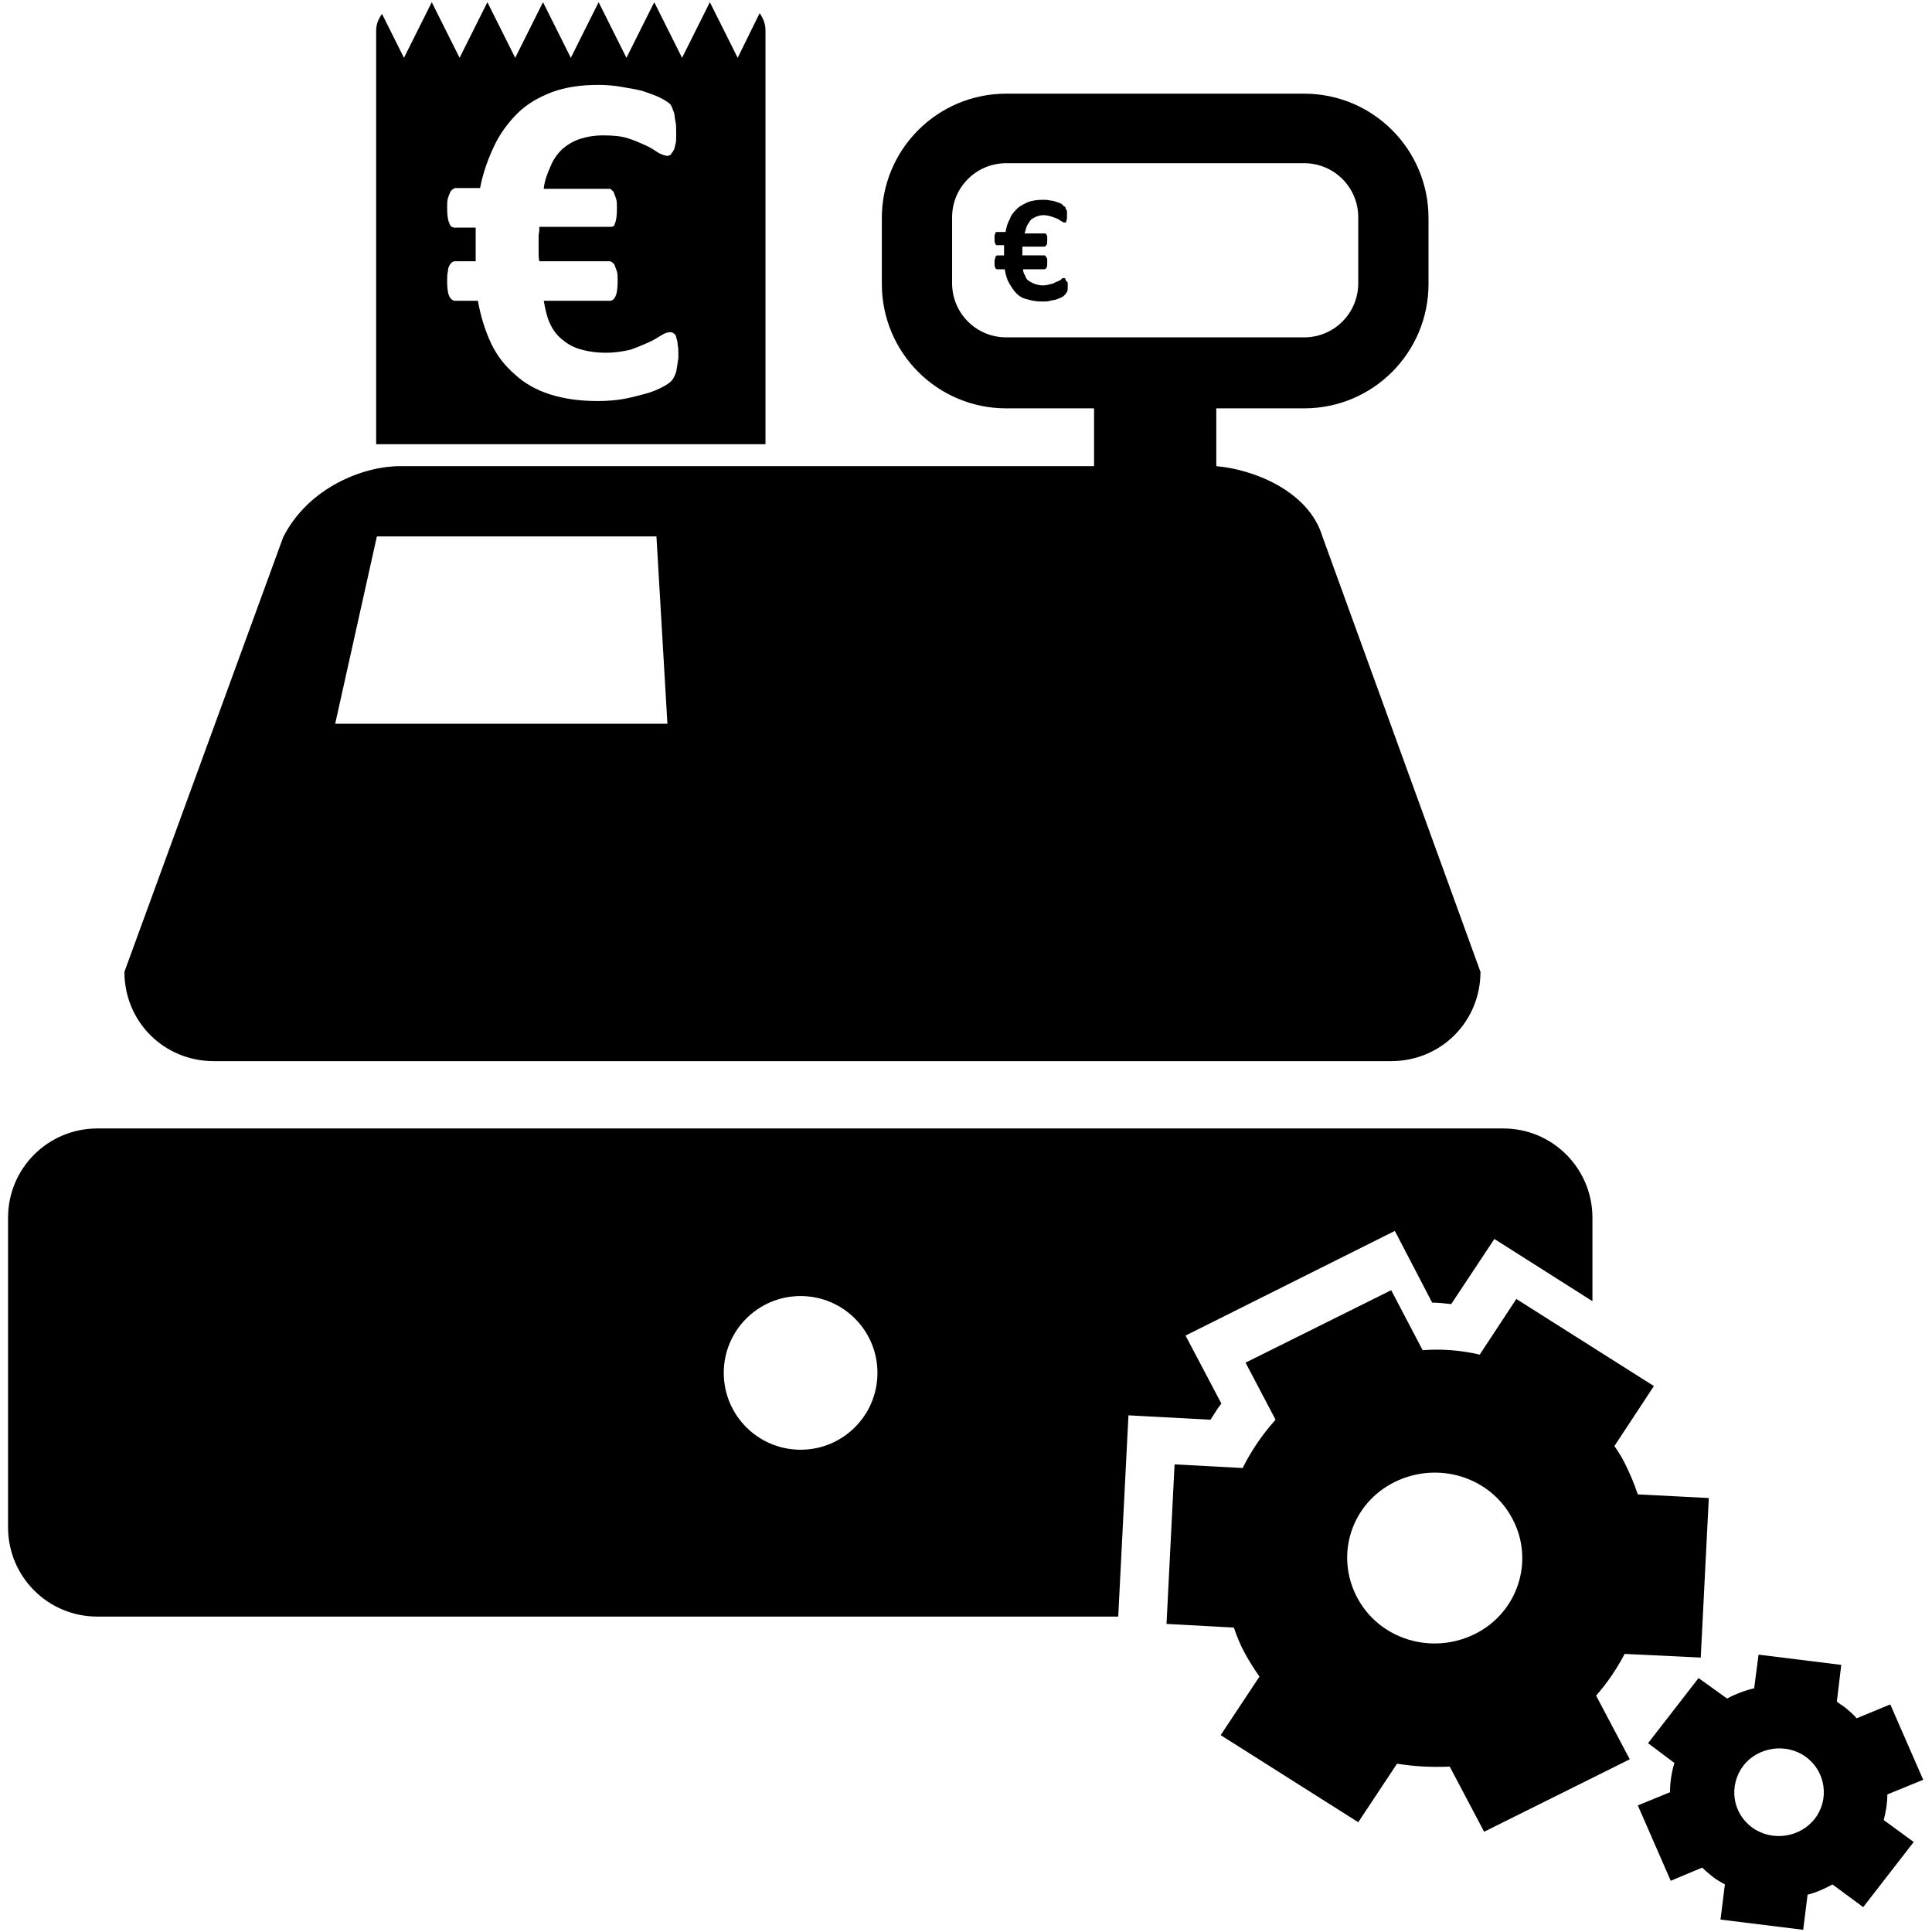
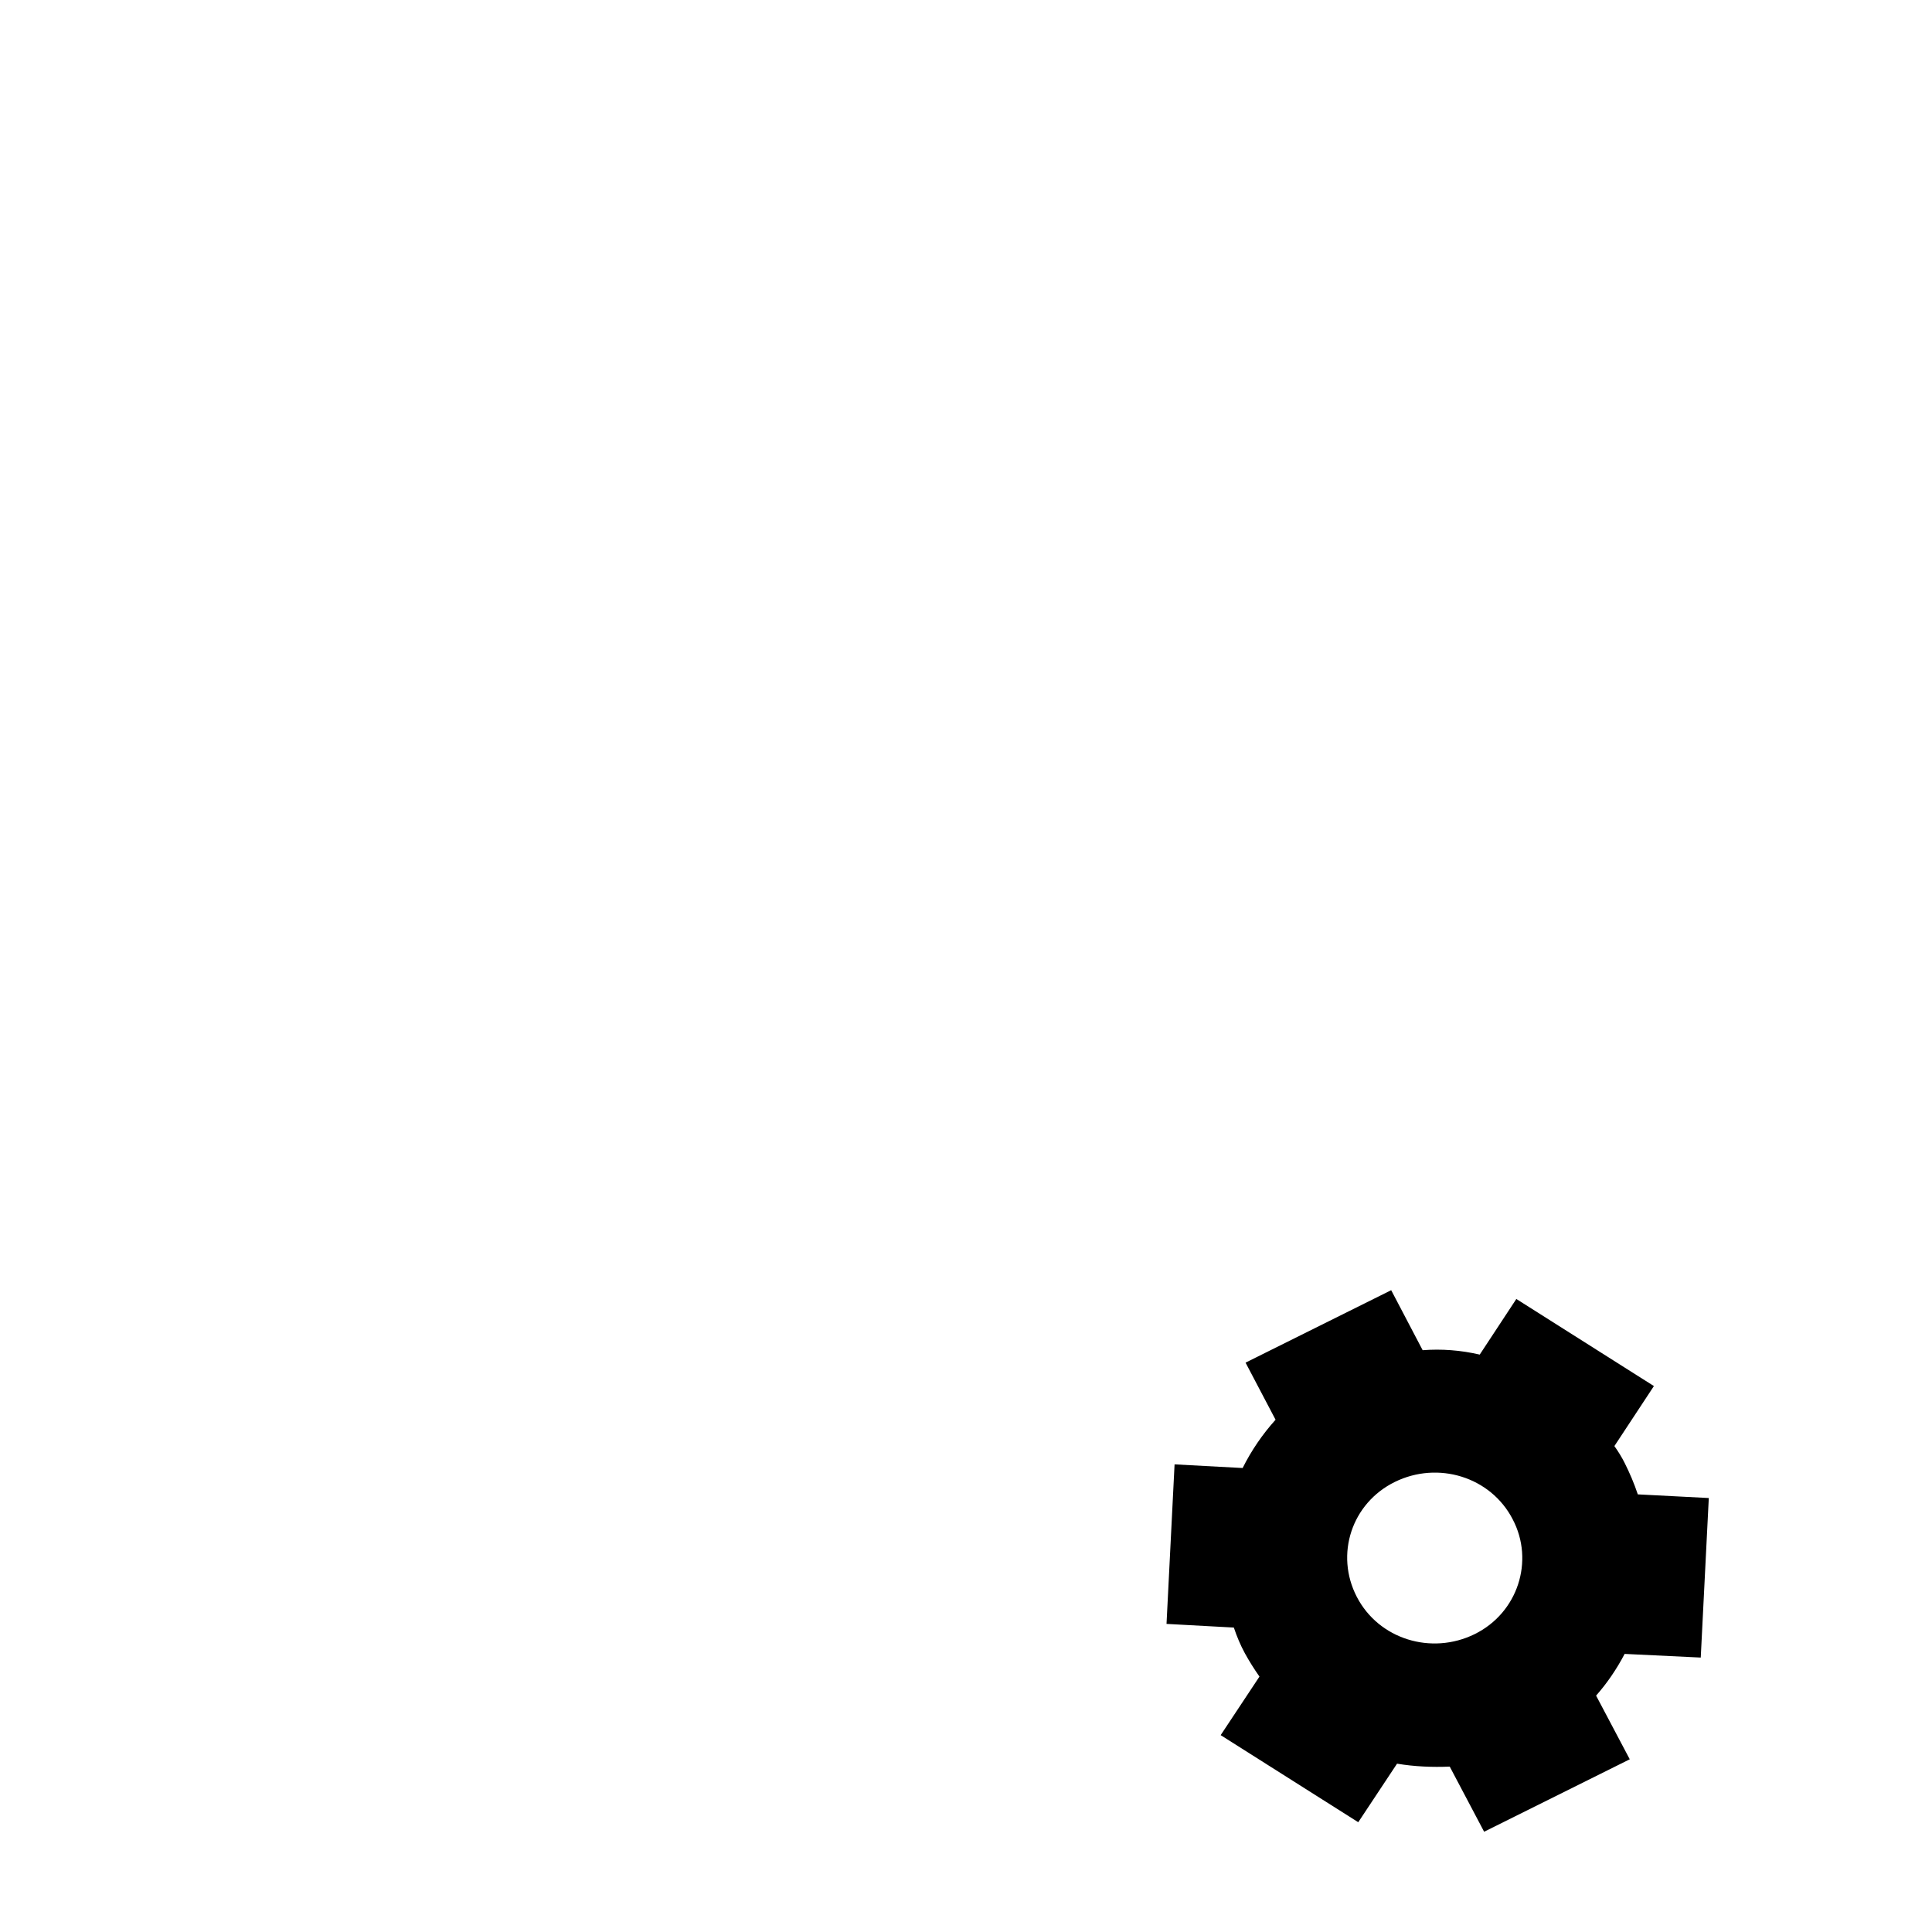
<svg xmlns="http://www.w3.org/2000/svg" version="1.1" id="Layer_1" x="0px" y="0px" viewBox="0 0 264 264" style="enable-background:new 0 0 264 264;" xml:space="preserve">
  <style type="text/css">
	.st0{fill-rule:evenodd;clip-rule:evenodd;}
</style>
  <g>
    <g>
      <path d="M222,199.9c-0.4-0.8-0.9-1.6-1.4-2.3l5.4-8.2l-18.8-11.9l-5,7.6c-2.6-0.6-5.2-0.8-7.8-0.6l-4.3-8.2l-19.9,9.9l4.1,7.8    c-1.8,2-3.3,4.2-4.5,6.6l-9.3-0.5l-1.1,21.8l9.2,0.5c0.4,1.2,0.9,2.4,1.5,3.5s1.3,2.2,2,3.2l-5.3,8l18.8,11.9l5.3-8    c2.4,0.4,4.8,0.5,7.2,0.4l4.7,8.9l19.9-9.9l-4.6-8.7c1.5-1.7,2.8-3.6,3.9-5.7l10.4,0.5l1.1-21.8l-9.7-0.5    C223.3,202.7,222.7,201.3,222,199.9z M201.5,223.3c-5.9,2.9-13.1,0.7-16.1-5.1s-0.7-12.8,5.2-15.7s13.1-0.7,16.1,5.1    C209.7,213.3,207.4,220.4,201.5,223.3z" />
    </g>
    <g>
-       <path d="M252.1,233.3c-0.4-0.3-0.8-0.5-1.1-0.8l0.6-5l-11.3-1.4l-0.6,4.6c-1.3,0.3-2.6,0.8-3.7,1.4l-3.9-2.8l-6.9,8.9l3.6,2.7    c-0.4,1.3-0.6,2.7-0.6,4l-4.4,1.8l4.5,10.3l4.3-1.8c0.5,0.5,1,0.9,1.5,1.3s1.1,0.7,1.6,1l-0.6,4.8l11.3,1.4l0.6-4.8    c1.2-0.3,2.3-0.8,3.4-1.4l4.2,3.1l6.9-8.9l-4.1-3c0.3-1.1,0.5-2.3,0.5-3.5l4.9-2l-4.5-10.3l-4.6,1.9    C253.3,234.3,252.7,233.8,252.1,233.3z M248,248.5c-2,2.6-5.9,3.2-8.6,1.2c-2.7-2-3.2-5.7-1.2-8.4c2-2.6,5.9-3.2,8.6-1.2    C249.5,242.1,250,245.9,248,248.5z" />
-     </g>
+       </g>
    <g>
-       <path class="st0" d="M165.4,194c0.5-0.7,0.9-1.5,1.5-2.2l-4.9-9.3l28.6-14.3l5.1,9.8c0.9,0,1.7,0.1,2.6,0.2l5.9-8.9l13.4,8.5    v-11.4c0-6.7-5.4-12.2-12.2-12.2H13.3c-6.7,0-12.2,5.4-12.2,12.2v42.3c0,6.7,5.4,12.2,12.2,12.2h139.5l1.4-27.5L165.4,194z     M109.4,198.1c-5.8,0-10.5-4.7-10.5-10.5s4.7-10.5,10.5-10.5s10.5,4.7,10.5,10.5C119.9,193.4,115.2,198.1,109.4,198.1z" />
-     </g>
+       </g>
    <g>
-       <path class="st0" d="M104.6,4.1c0-0.8-0.3-1.6-0.8-2.3l-3,6.1L97,0.3l-3.8,7.6l-3.8-7.6l-3.8,7.6l-3.8-7.6L78,7.9l-3.8-7.6    l-3.8,7.6l-3.8-7.6l-3.8,7.6L59,0.3l-3.8,7.6l-3-6c-0.5,0.7-0.8,1.4-0.8,2.3v56.5h53.2C104.6,60.7,104.6,4.1,104.6,4.1z     M92.4,50.8c-0.2,0.6-0.4,1-0.7,1.3c-0.3,0.3-0.8,0.6-1.4,0.9s-1.3,0.6-2.1,0.8s-1.8,0.5-2.9,0.7s-2.3,0.3-3.6,0.3    c-2.5,0-4.6-0.3-6.5-0.9c-1.9-0.6-3.5-1.5-4.8-2.7c-1.4-1.2-2.5-2.6-3.3-4.3s-1.4-3.6-1.8-5.8h-3.1c-0.3,0-0.6-0.2-0.8-0.6    c-0.2-0.4-0.3-1.1-0.3-2.1c0-0.5,0-0.9,0.1-1.3c0-0.3,0.1-0.6,0.2-0.8c0.1-0.2,0.2-0.3,0.3-0.4c0.1-0.1,0.3-0.2,0.4-0.2H65    c0-0.3,0-0.7,0-1s0-0.7,0-1.1s0-0.8,0-1.3c0-0.5,0-0.8,0-1.2h-2.9c-0.3,0-0.6-0.2-0.7-0.6c-0.2-0.4-0.3-1.1-0.3-2.1    c0-0.5,0-0.9,0.1-1.3c0.1-0.3,0.2-0.6,0.3-0.8c0.1-0.2,0.2-0.3,0.3-0.4c0.2-0.1,0.3-0.2,0.4-0.2h3.4c0.4-2.1,1.1-4,1.9-5.7    c0.8-1.7,1.9-3.2,3.2-4.5s2.9-2.2,4.7-2.9c1.9-0.7,4-1,6.4-1c1.1,0,2.2,0.1,3.3,0.3c1,0.2,2,0.3,2.9,0.6c0.8,0.3,1.5,0.5,2.1,0.8    s0.9,0.5,1.2,0.7c0.3,0.2,0.4,0.4,0.5,0.6c0.1,0.3,0.2,0.5,0.3,0.8c0.1,0.3,0.1,0.7,0.2,1.2c0.1,0.4,0.1,1,0.1,1.7    c0,0.6,0,1.1-0.1,1.4s-0.1,0.7-0.3,0.9c-0.1,0.3-0.3,0.3-0.3,0.5c-0.2,0.1-0.3,0.2-0.5,0.2c-0.3,0-0.8-0.2-1.2-0.4    c-0.5-0.3-1-0.7-1.7-1s-1.5-0.7-2.5-1c-0.9-0.3-2-0.4-3.4-0.4c-1.2,0-2.3,0.2-3.2,0.5c-0.9,0.3-1.7,0.8-2.4,1.4    c-0.7,0.7-1.2,1.4-1.6,2.4c-0.4,0.9-0.8,1.9-0.9,3h8.9c0.2,0,0.3,0,0.4,0.2c0.2,0.1,0.3,0.3,0.3,0.4c0.1,0.2,0.2,0.5,0.3,0.8    c0.1,0.3,0.1,0.8,0.1,1.3c0,1-0.1,1.7-0.3,2.1c0,0.3-0.3,0.4-0.6,0.4h-9.7c0,0.3,0,0.7-0.1,1.1c0,0.3,0,0.8,0,1.2s0,0.8,0,1.2    c0,0.3,0,0.8,0.1,1.2h9.6c0.2,0,0.3,0.1,0.4,0.2c0.2,0.1,0.3,0.3,0.3,0.4c0.1,0.2,0.2,0.5,0.3,0.8c0.1,0.3,0.1,0.8,0.1,1.3    c0,1-0.1,1.7-0.3,2.1c-0.2,0.4-0.4,0.6-0.8,0.6h-9c0.2,1.1,0.4,2.1,0.8,3s0.9,1.6,1.6,2.2c0.7,0.6,1.5,1.1,2.5,1.4    c1,0.3,2.2,0.5,3.6,0.5c1.3,0,2.4-0.2,3.3-0.4c0.9-0.3,1.8-0.7,2.5-1s1.3-0.7,1.8-1s0.8-0.4,1.2-0.4c0.2,0,0.3,0,0.5,0.2    c0.2,0.1,0.3,0.3,0.3,0.5c0.1,0.3,0.2,0.6,0.2,1c0.1,0.4,0.1,1,0.1,1.8C92.6,49.5,92.5,50.3,92.4,50.8z" />
-       <path class="st0" d="M145.6,38.2c0-0.1-0.1-0.2-0.1-0.2c-0.1,0-0.1,0-0.2,0c-0.1,0-0.3,0.1-0.3,0.2c-0.2,0.1-0.3,0.2-0.6,0.3    s-0.5,0.3-0.8,0.3c-0.3,0.1-0.7,0.2-1.1,0.2s-0.8-0.1-1.1-0.2c-0.3-0.1-0.6-0.3-0.8-0.4c-0.3-0.2-0.4-0.4-0.5-0.7    c-0.2-0.3-0.3-0.6-0.3-0.9h2.9c0.1,0,0.2-0.1,0.3-0.2c0.1-0.2,0.1-0.3,0.1-0.7c0-0.2,0-0.3,0-0.4c0-0.1,0-0.2-0.1-0.3    c0-0.1-0.1-0.1-0.1-0.2c-0.1,0-0.1-0.1-0.2-0.1h-3c0-0.2,0-0.3,0-0.3c0-0.1,0-0.3,0-0.3c0-0.2,0-0.3,0-0.3v-0.3h3    c0.1,0,0.2-0.1,0.3-0.2c0.1-0.2,0.1-0.3,0.1-0.7c0-0.2,0-0.3,0-0.4c0-0.1,0-0.2-0.1-0.3c0-0.1-0.1-0.1-0.1-0.2c-0.1,0-0.1,0-0.2,0    H140c0.1-0.3,0.2-0.7,0.3-1c0.2-0.3,0.3-0.5,0.5-0.8c0.2-0.2,0.4-0.3,0.8-0.5c0.3-0.1,0.6-0.2,1-0.2s0.8,0.1,1.1,0.2    s0.6,0.2,0.8,0.3c0.3,0.1,0.4,0.3,0.5,0.3c0.2,0.1,0.3,0.2,0.4,0.2c0.1,0,0.1,0,0.2,0c0.1,0,0.1-0.1,0.1-0.2s0.1-0.2,0.1-0.3    c0-0.1,0-0.3,0-0.4c0-0.3,0-0.4,0-0.5c0-0.2,0-0.3-0.1-0.3c0-0.1-0.1-0.2-0.1-0.3s-0.1-0.2-0.2-0.2c-0.1-0.1-0.2-0.2-0.3-0.3    s-0.4-0.2-0.7-0.3c-0.3-0.1-0.6-0.2-0.9-0.2c-0.3-0.1-0.7-0.1-1-0.1c-0.8,0-1.4,0.1-2,0.3c-0.6,0.3-1.1,0.5-1.5,0.9    s-0.8,0.8-1,1.4c-0.3,0.5-0.5,1.2-0.6,1.8h-1.1c-0.1,0-0.1,0-0.2,0c0,0-0.1,0.1-0.1,0.2s-0.1,0.2-0.1,0.3s0,0.3,0,0.4    c0,0.3,0,0.6,0.1,0.7c0.1,0.2,0.1,0.2,0.3,0.2h0.9c0,0.1,0,0.3,0,0.4s0,0.3,0,0.4c0,0.1,0,0.3,0,0.3c0,0.1,0,0.3,0,0.3h-0.9    c-0.1,0-0.1,0-0.2,0.1c0,0-0.1,0.1-0.1,0.2c0,0.1,0,0.2-0.1,0.3c0,0.1,0,0.3,0,0.4c0,0.3,0,0.5,0.1,0.7s0.2,0.2,0.3,0.2h1    c0.1,0.7,0.3,1.4,0.6,1.9s0.6,1,1,1.4s0.9,0.7,1.5,0.8c0.6,0.2,1.3,0.3,2,0.3c0.4,0,0.8,0,1.1-0.1s0.7-0.1,0.9-0.2    c0.3-0.1,0.5-0.2,0.7-0.3s0.3-0.2,0.4-0.3c0.1-0.1,0.2-0.3,0.3-0.4c0.1-0.2,0.1-0.4,0.1-0.7s0-0.4,0-0.6    C145.7,38.4,145.6,38.3,145.6,38.2z" />
-       <path class="st0" d="M29.2,145h160.9c6.8,0,12.2-5.4,12.2-12.2l-21.6-59.5c-1.9-6.3-9.6-9.2-14.5-9.6v-7.9h12c9.4,0,17-7.6,17-17    v-9c0-9.4-7.6-17-17-17h-40.7c-9.4,0-17,7.6-17,17v9c0,9.4,7.6,17,17,17h12v7.9H54.6c-4.8,0-12.4,2.8-15.9,9.7L17,132.8    C17,139.6,22.4,145,29.2,145z M130.1,38.7v-9c0-4.1,3.3-7.4,7.4-7.4h40.7c4.1,0,7.4,3.3,7.4,7.4v9c0,4.1-3.3,7.4-7.4,7.4h-40.7    C133.4,46.1,130.1,42.8,130.1,38.7z M51.5,73.3h38.2l1.5,25.6H45.8L51.5,73.3z" />
-     </g>
+       </g>
  </g>
</svg>